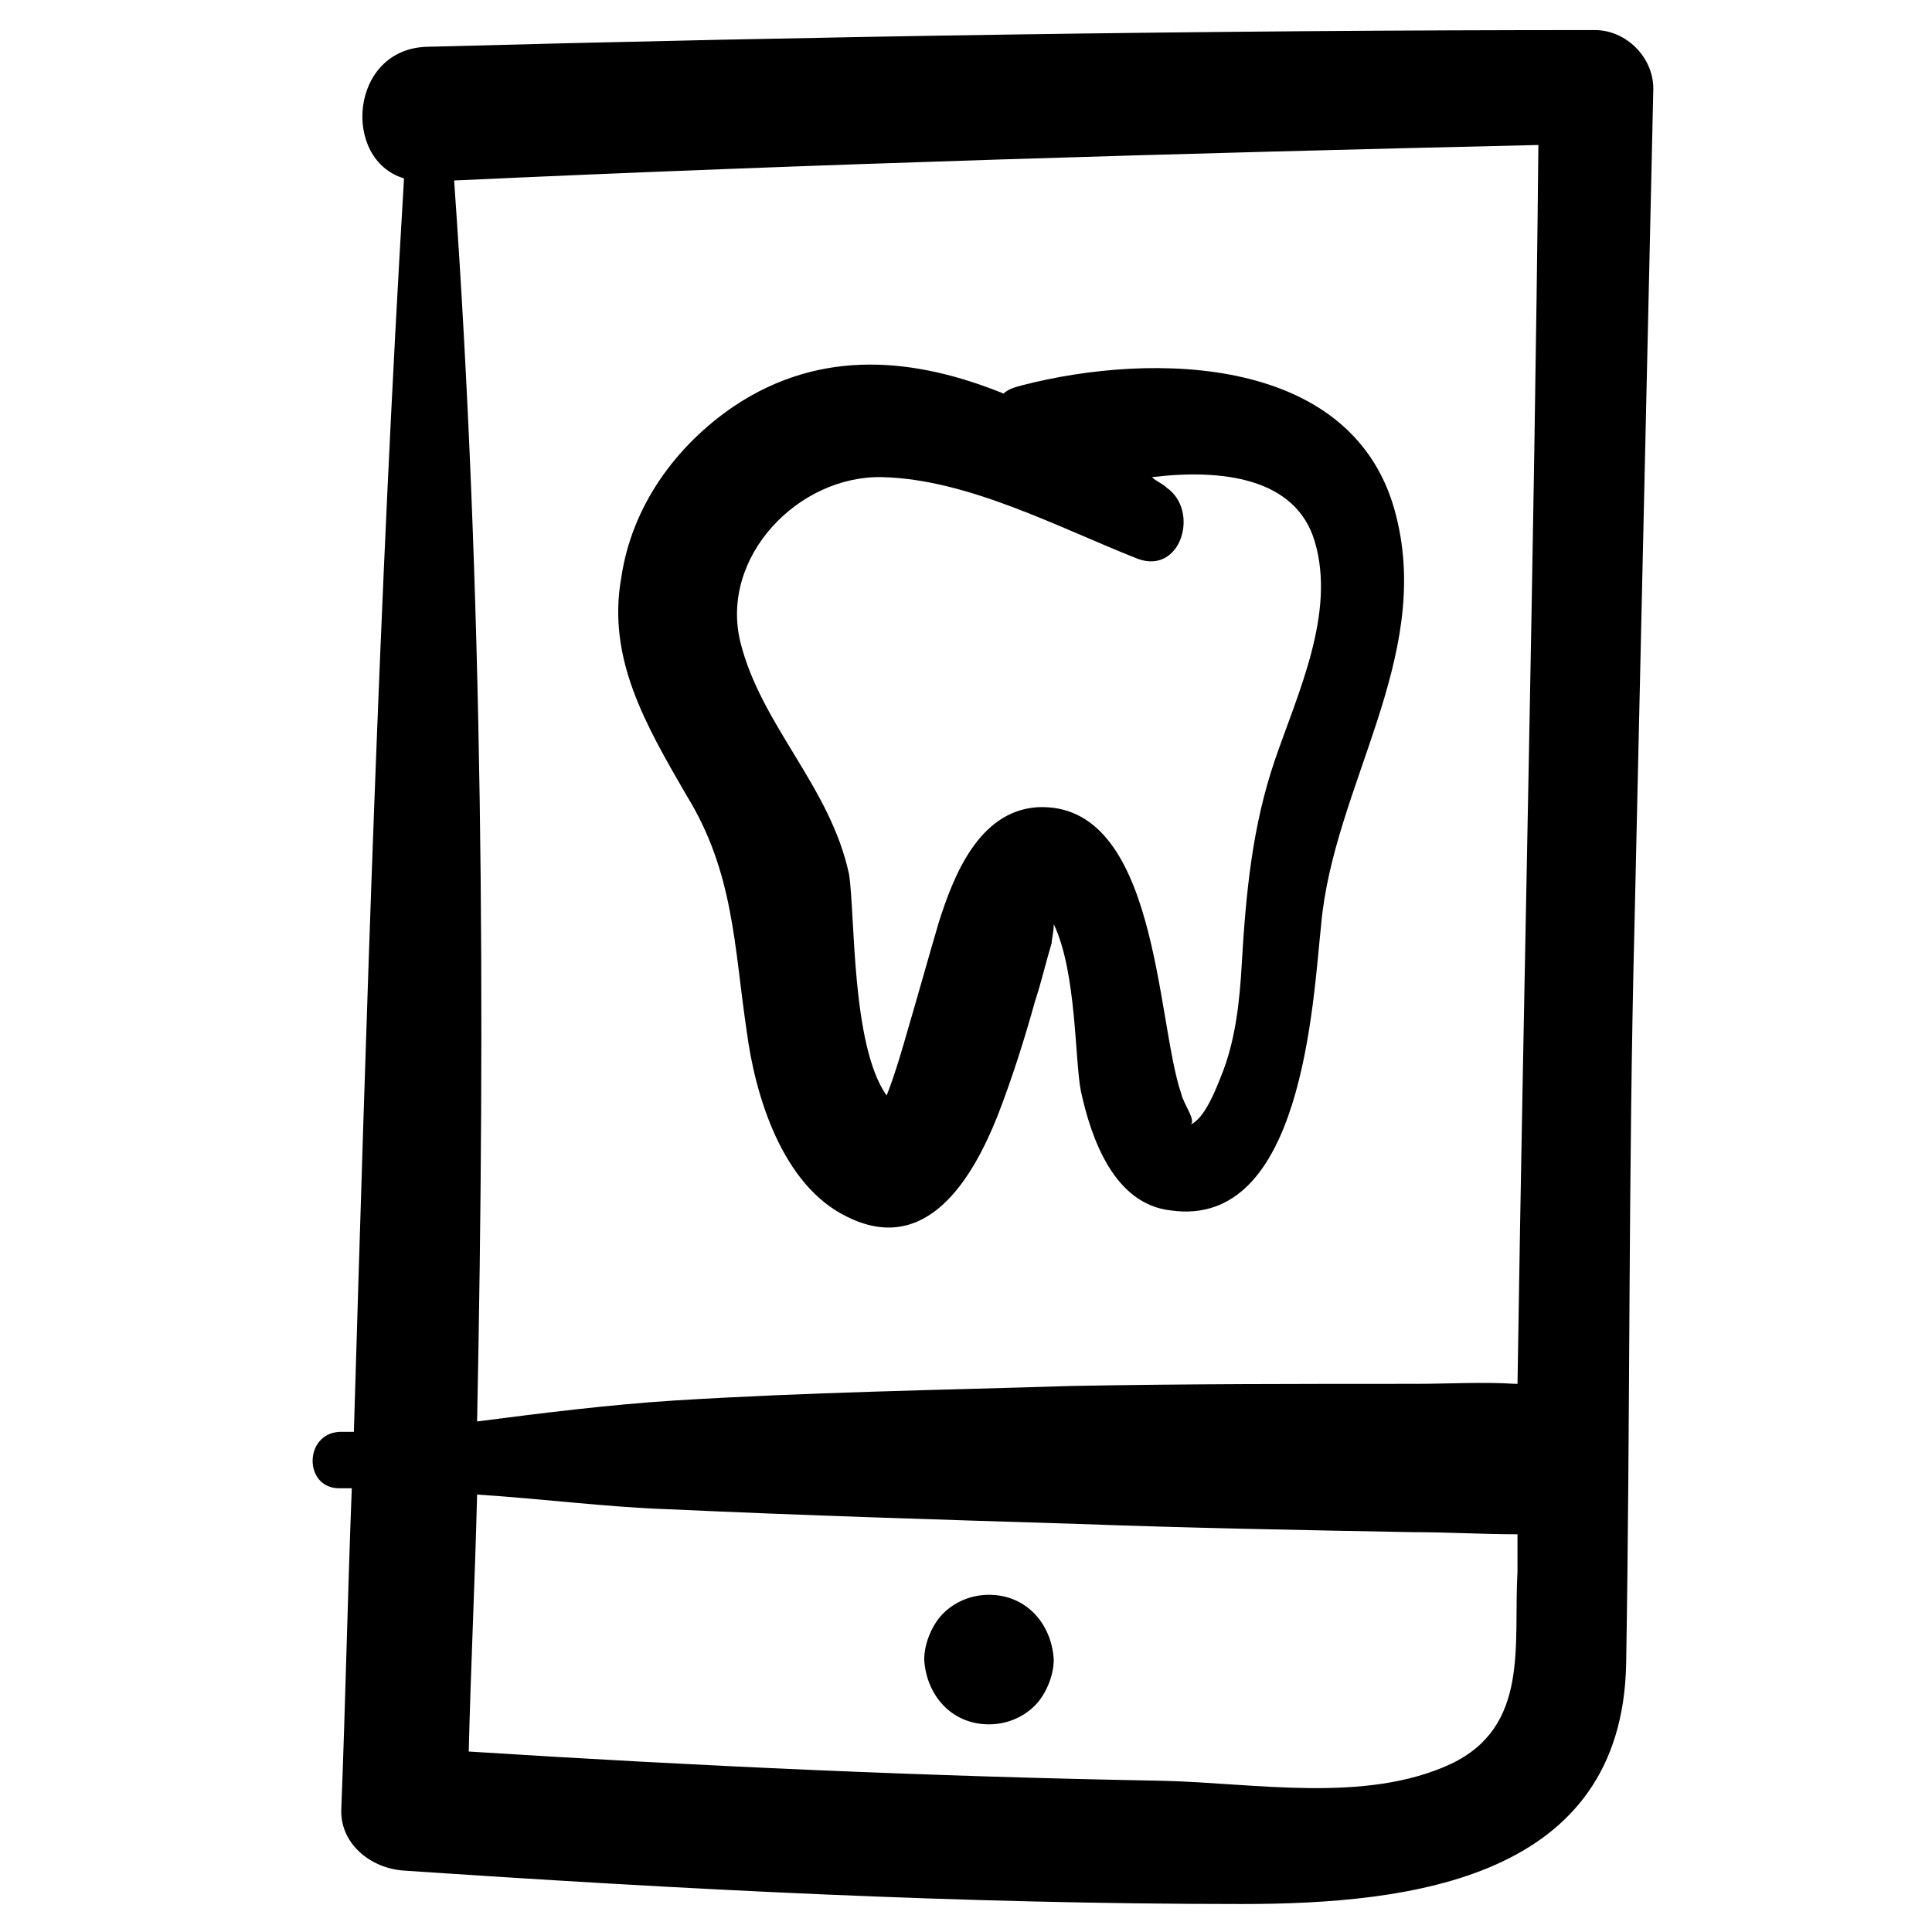
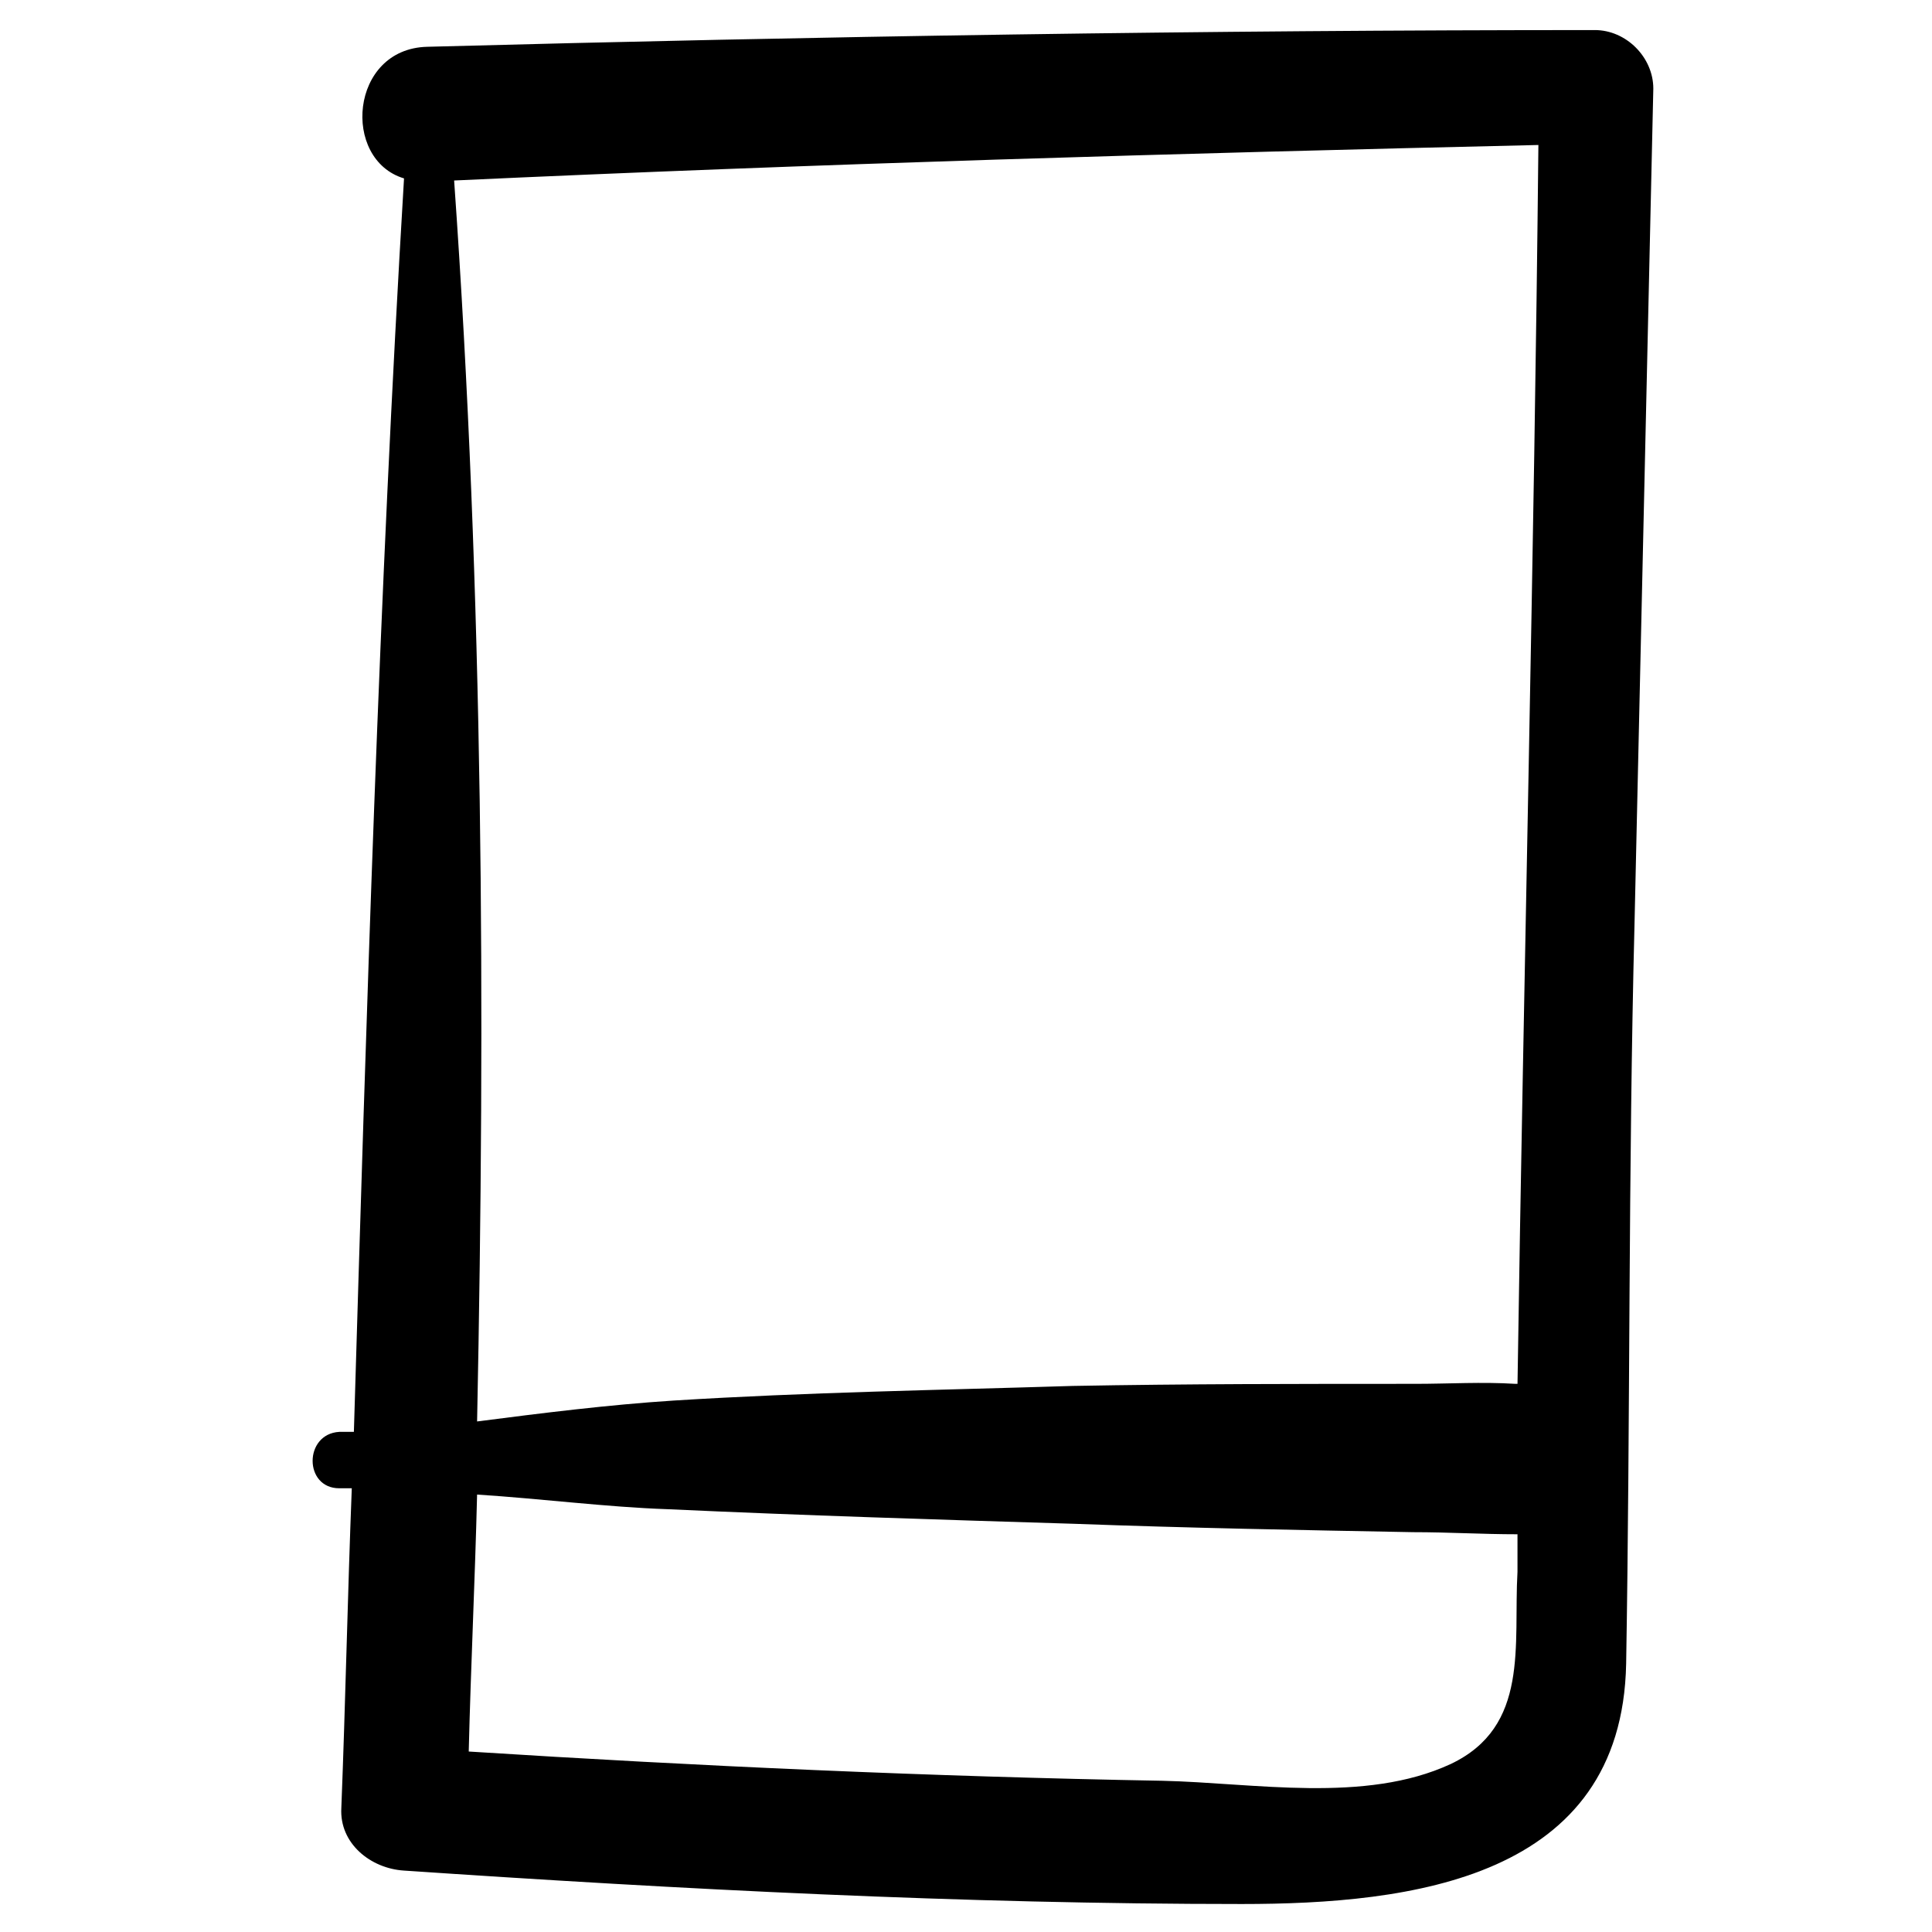
<svg xmlns="http://www.w3.org/2000/svg" fill="#000000" width="800px" height="800px" version="1.1" viewBox="144 144 512 512">
  <g>
-     <path d="m406.09 566.64c-4.43 0-8.859 1.66-12.18 4.984-2.769 2.769-4.984 7.75-4.984 12.18 0.555 9.41 7.199 17.164 17.164 17.164 4.43 0 8.859-1.66 12.18-4.984 2.769-2.769 4.984-7.75 4.984-12.18-0.555-9.414-7.199-17.164-17.164-17.164z" />
    <path d="m566.64 151.97c-102.98 0-205.95 1.66-309.48 4.43-20.484 0.555-22.699 29.895-6.09 34.879-6.644 110.73-9.965 221.45-13.289 332.18h-3.875c-9.41 0.555-9.41 14.949 0 14.949h3.32c-1.105 28.234-1.66 56.473-2.769 84.707-0.555 9.41 7.75 16.055 16.609 16.609 73.633 4.984 147.82 8.859 222.01 8.859 44.844 0 100.76-6.644 101.87-63.668 1.105-65.328 0.555-130.66 2.215-195.99 1.66-74.188 3.32-147.82 4.984-221.45 0-8.309-7.195-15.508-15.5-15.508zm-302.29 39.863c95.777-4.43 191.56-7.199 287.34-9.41-1.105 109.62-3.875 218.69-5.535 328.31h-0.555c-8.859-0.555-17.715 0-26.574 0-30.449 0-60.898 0-90.797 0.555-35.434 1.105-70.312 1.66-105.75 3.875-17.164 1.105-34.879 3.32-52.043 5.535 2.215-109.62 1.664-219.25-6.086-328.86zm264.08 419.66c-22.699 10.52-52.043 4.984-76.402 4.43-61.453-1.105-122.91-3.875-183.81-7.75 0.555-22.699 1.66-45.398 2.215-68.098 17.164 1.105 34.324 3.32 50.383 3.875 35.988 1.66 71.973 2.769 107.96 3.875 29.895 1.105 59.793 1.66 89.688 2.215 9.41 0 18.27 0.555 27.684 0.555v9.965c-1.109 19.375 3.32 40.969-17.719 50.934z" />
-     <path d="m341.87 417.16c2.215 17.164 9.41 40.969 26.574 49.273 21.039 10.52 33.219-9.965 39.863-26.574 3.875-9.965 7.199-20.484 9.965-30.449 1.66-4.984 2.769-9.965 4.43-15.5 0-1.105 0.555-2.769 0.555-4.984 6.09 12.734 5.535 35.988 7.199 44.289 2.769 12.734 8.859 29.895 23.805 31.559 34.879 4.984 37.648-54.809 39.863-75.848 3.32-36.539 29.344-70.312 19.93-107.96-10.52-43.184-64.777-43.738-99.102-34.879-2.215 0.555-3.875 1.105-4.984 2.215-23.254-9.41-48.168-12.18-71.418 3.32-15.5 10.52-27.129 26.574-29.895 45.398-3.875 21.594 6.644 39.309 17.164 57.578 12.727 20.488 12.727 40.418 16.051 62.562zm35.984-146.71c22.699 0.555 46.504 13.289 67.543 21.594 11.625 4.43 16.609-12.734 7.75-18.824-1.105-1.105-2.769-1.66-3.875-2.769 18.27-2.215 38.199 0 43.184 17.164 5.535 18.824-4.43 39.863-10.52 57.578s-7.75 35.434-8.859 54.258c-0.555 9.965-1.66 20.484-5.535 29.895-1.105 2.769-4.43 11.625-8.305 12.734 2.215-0.555-1.66-5.535-2.215-8.305-6.644-19.379-6.09-77.508-38.199-75.848-15.5 1.105-22.145 18.27-26.02 30.449-2.769 9.41-5.535 19.379-8.305 28.789-1.105 3.875-3.32 11.625-5.535 17.164-9.41-13.289-8.305-48.168-9.965-58.684-4.984-23.258-23.254-39.312-28.789-61.461-5.539-22.699 15.5-44.289 37.645-43.734z" />
  </g>
</svg>